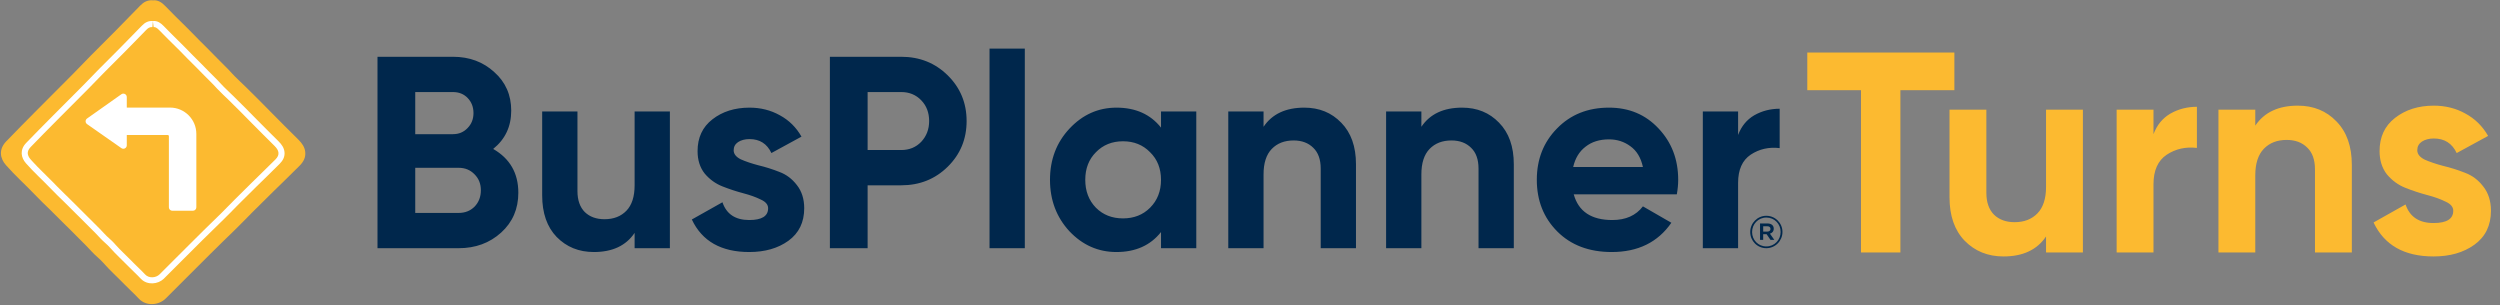
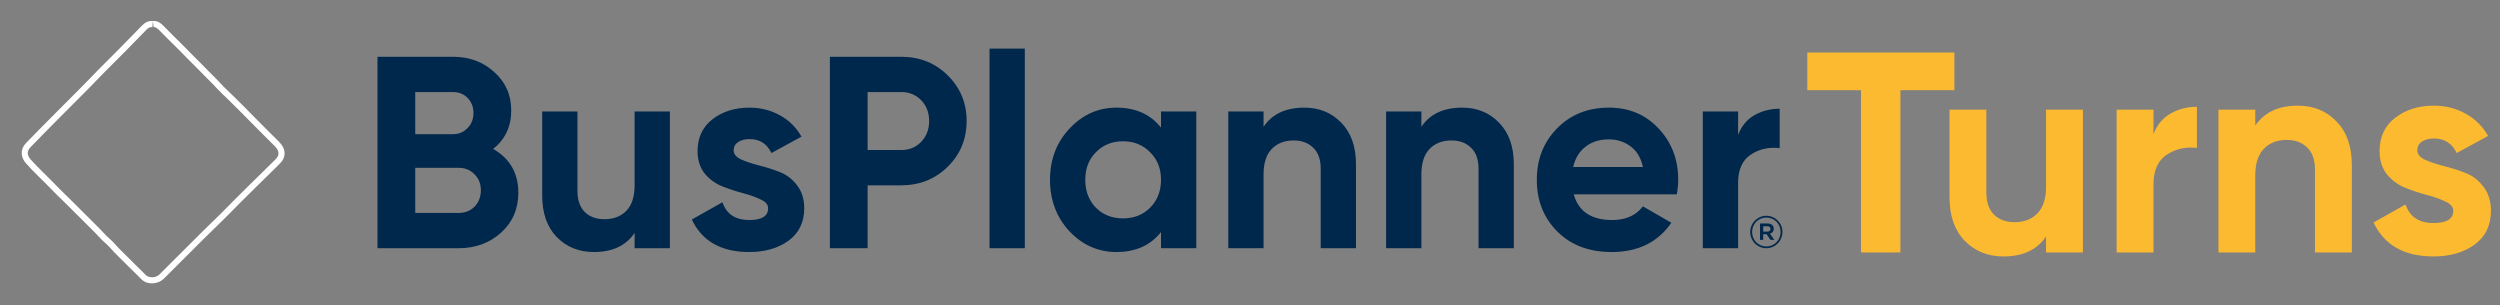
<svg xmlns="http://www.w3.org/2000/svg" width="2057" height="251" viewBox="0 0 2057 251" fill="none">
  <rect x="0" y="0" width="2057" height="251" fill="#808080" stroke="none" />
  <path d="M1608.06 43.217V74.237H1563.65V207.717H1531.22V74.237H1487.04V43.217H1608.06ZM1683.49 90.217H1713.81V207.717H1683.49V194.557C1676.13 205.523 1664.46 211.007 1648.48 211.007C1635.63 211.007 1624.98 206.698 1616.52 198.082C1608.21 189.465 1604.06 177.558 1604.06 162.362V90.217H1634.38V158.602C1634.38 166.435 1636.49 172.467 1640.72 176.697C1644.95 180.77 1650.59 182.807 1657.64 182.807C1665.47 182.807 1671.74 180.378 1676.44 175.522C1681.14 170.665 1683.49 163.38 1683.49 153.667V90.217ZM1771.89 110.427C1774.71 102.907 1779.33 97.267 1785.75 93.507C1792.33 89.747 1799.62 87.867 1807.61 87.867V121.707C1798.36 120.61 1790.06 122.49 1782.7 127.347C1775.49 132.203 1771.89 140.272 1771.89 151.552V207.717H1741.57V90.217H1771.89V110.427ZM1890.66 86.927C1903.51 86.927 1914.09 91.235 1922.39 99.852C1930.85 108.468 1935.08 120.375 1935.08 135.572V207.717H1904.76V139.332C1904.76 131.498 1902.65 125.545 1898.42 121.472C1894.19 117.242 1888.55 115.127 1881.5 115.127C1873.67 115.127 1867.4 117.555 1862.7 122.412C1858 127.268 1855.65 134.553 1855.65 144.267V207.717H1825.33V90.217H1855.65V103.377C1863.01 92.41 1874.68 86.927 1890.66 86.927ZM1988.93 123.587C1988.93 126.72 1990.97 129.305 1995.04 131.342C1999.27 133.222 2004.36 134.945 2010.31 136.512C2016.27 137.922 2022.22 139.802 2028.17 142.152C2034.13 144.345 2039.14 148.105 2043.21 153.432C2047.44 158.758 2049.56 165.417 2049.56 173.407C2049.56 185.47 2045.02 194.792 2035.93 201.372C2027 207.795 2015.8 211.007 2002.32 211.007C1978.2 211.007 1961.75 201.685 1952.97 183.042L1979.29 168.237C1982.74 178.42 1990.42 183.512 2002.32 183.512C2013.13 183.512 2018.54 180.143 2018.54 173.407C2018.54 170.273 2016.42 167.767 2012.19 165.887C2008.12 163.85 2003.11 162.048 1997.15 160.482C1991.2 158.915 1985.25 156.957 1979.29 154.607C1973.34 152.257 1968.25 148.575 1964.02 143.562C1959.95 138.392 1957.91 131.968 1957.91 124.292C1957.91 112.698 1962.14 103.612 1970.6 97.032C1979.22 90.295 1989.87 86.927 2002.56 86.927C2012.12 86.927 2020.81 89.12 2028.64 93.507C2036.48 97.737 2042.67 103.847 2047.21 111.837L2021.36 125.937C2017.6 117.947 2011.33 113.952 2002.56 113.952C1998.64 113.952 1995.35 114.813 1992.69 116.537C1990.18 118.26 1988.93 120.61 1988.93 123.587Z" fill="#FCBA30" />
  <path d="M1440.08 190.951V190.881C1440.08 183.629 1445.95 177.545 1453.33 177.545C1460.7 177.545 1466.61 183.558 1466.61 190.792V190.863C1466.61 198.114 1460.74 204.216 1453.33 204.216C1445.91 204.216 1440.08 198.203 1440.08 190.951ZM1465.1 190.881V190.81C1465.1 184.319 1460.08 178.995 1453.36 178.995C1446.64 178.995 1441.62 184.407 1441.62 190.881V190.951C1441.62 197.442 1446.64 202.766 1453.36 202.766C1460.08 202.766 1465.1 197.336 1465.1 190.863V190.881ZM1448.16 183.859H1454.26C1457.23 183.859 1459.44 185.309 1459.44 188.139C1459.44 190.35 1458.14 191.73 1456.31 192.26L1459.9 197.372H1456.77L1453.57 192.72H1450.74V197.372H1448.16V183.877V183.859ZM1454.03 190.58C1455.78 190.58 1456.77 189.66 1456.77 188.387C1456.77 186.919 1455.78 186.158 1454.03 186.158H1450.76V190.58H1454.03Z" fill="#00274C" />
  <path d="M405.784 122.542C419.584 130.492 426.484 142.492 426.484 158.542C426.484 171.892 421.759 182.842 412.309 191.392C402.859 199.942 391.234 204.217 377.434 204.217H310.609V46.717H372.709C386.209 46.717 397.534 50.917 406.684 59.317C415.984 67.567 420.634 78.142 420.634 91.042C420.634 104.092 415.684 114.592 405.784 122.542ZM372.709 75.742H341.659V110.392H372.709C377.509 110.392 381.484 108.742 384.634 105.442C387.934 102.142 389.584 98.017 389.584 93.067C389.584 88.117 388.009 83.992 384.859 80.692C381.709 77.392 377.659 75.742 372.709 75.742ZM377.434 175.192C382.684 175.192 387.034 173.467 390.484 170.017C393.934 166.417 395.659 161.917 395.659 156.517C395.659 151.267 393.934 146.917 390.484 143.467C387.034 139.867 382.684 138.067 377.434 138.067H341.659V175.192H377.434ZM522.157 91.717H551.182V204.217H522.157V191.617C515.107 202.117 503.932 207.367 488.632 207.367C476.332 207.367 466.132 203.242 458.032 194.992C450.082 186.742 446.107 175.342 446.107 160.792V91.717H475.132V157.192C475.132 164.692 477.157 170.467 481.207 174.517C485.257 178.417 490.657 180.367 497.407 180.367C504.907 180.367 510.907 178.042 515.407 173.392C519.907 168.742 522.157 161.767 522.157 152.467V91.717ZM603.661 123.667C603.661 126.667 605.611 129.142 609.511 131.092C613.561 132.892 618.436 134.542 624.136 136.042C629.836 137.392 635.536 139.192 641.236 141.442C646.936 143.542 651.736 147.142 655.636 152.242C659.686 157.342 661.711 163.717 661.711 171.367C661.711 182.917 657.361 191.842 648.661 198.142C640.111 204.292 629.386 207.367 616.486 207.367C593.386 207.367 577.636 198.442 569.236 180.592L594.436 166.417C597.736 176.167 605.086 181.042 616.486 181.042C626.836 181.042 632.011 177.817 632.011 171.367C632.011 168.367 629.986 165.967 625.936 164.167C622.036 162.217 617.236 160.492 611.536 158.992C605.836 157.492 600.136 155.617 594.436 153.367C588.736 151.117 583.861 147.592 579.811 142.792C575.911 137.842 573.961 131.692 573.961 124.342C573.961 113.242 578.011 104.542 586.111 98.242C594.361 91.792 604.561 88.567 616.711 88.567C625.861 88.567 634.186 90.667 641.686 94.867C649.186 98.917 655.111 104.767 659.461 112.417L634.711 125.917C631.111 118.267 625.111 114.442 616.711 114.442C612.961 114.442 609.811 115.267 607.261 116.917C604.861 118.567 603.661 120.817 603.661 123.667ZM741.551 46.717C756.701 46.717 769.451 51.817 779.801 62.017C790.151 72.217 795.326 84.742 795.326 99.592C795.326 114.442 790.151 126.967 779.801 137.167C769.451 147.367 756.701 152.467 741.551 152.467H713.876V204.217H682.826V46.717H741.551ZM741.551 123.442C748.151 123.442 753.626 121.192 757.976 116.692C762.326 112.042 764.501 106.342 764.501 99.592C764.501 92.692 762.326 86.992 757.976 82.492C753.626 77.992 748.151 75.742 741.551 75.742H713.876V123.442H741.551ZM814.191 204.217V39.967H843.216V204.217H814.191ZM955.282 91.717H984.307V204.217H955.282V190.942C946.582 201.892 934.357 207.367 918.607 207.367C903.607 207.367 890.707 201.667 879.907 190.267C869.257 178.717 863.932 164.617 863.932 147.967C863.932 131.317 869.257 117.292 879.907 105.892C890.707 94.342 903.607 88.567 918.607 88.567C934.357 88.567 946.582 94.042 955.282 104.992V91.717ZM901.732 170.917C907.582 176.767 915.007 179.692 924.007 179.692C933.007 179.692 940.432 176.767 946.282 170.917C952.282 164.917 955.282 157.267 955.282 147.967C955.282 138.667 952.282 131.092 946.282 125.242C940.432 119.242 933.007 116.242 924.007 116.242C915.007 116.242 907.582 119.242 901.732 125.242C895.882 131.092 892.957 138.667 892.957 147.967C892.957 157.267 895.882 164.917 901.732 170.917ZM1073.18 88.567C1085.48 88.567 1095.6 92.692 1103.55 100.942C1111.65 109.192 1115.7 120.592 1115.7 135.142V204.217H1086.68V138.742C1086.68 131.242 1084.65 125.542 1080.6 121.642C1076.55 117.592 1071.15 115.567 1064.4 115.567C1056.9 115.567 1050.9 117.892 1046.4 122.542C1041.9 127.192 1039.65 134.167 1039.65 143.467V204.217H1010.63V91.717H1039.65V104.317C1046.7 93.817 1057.88 88.567 1073.18 88.567ZM1203.03 88.567C1215.33 88.567 1225.46 92.692 1233.41 100.942C1241.51 109.192 1245.56 120.592 1245.56 135.142V204.217H1216.53V138.742C1216.53 131.242 1214.51 125.542 1210.46 121.642C1206.41 117.592 1201.01 115.567 1194.26 115.567C1186.76 115.567 1180.76 117.892 1176.26 122.542C1171.76 127.192 1169.51 134.167 1169.51 143.467V204.217H1140.48V91.717H1169.51V104.317C1176.56 93.817 1187.73 88.567 1203.03 88.567ZM1294.87 159.892C1298.77 173.992 1309.34 181.042 1326.59 181.042C1337.69 181.042 1346.09 177.292 1351.79 169.792L1375.19 183.292C1364.09 199.342 1347.74 207.367 1326.14 207.367C1307.54 207.367 1292.62 201.742 1281.37 190.492C1270.12 179.242 1264.49 165.067 1264.49 147.967C1264.49 131.017 1270.04 116.917 1281.14 105.667C1292.24 94.267 1306.49 88.567 1323.89 88.567C1340.39 88.567 1353.97 94.267 1364.62 105.667C1375.42 117.067 1380.82 131.167 1380.82 147.967C1380.82 151.717 1380.44 155.692 1379.69 159.892H1294.87ZM1294.42 137.392H1351.79C1350.14 129.742 1346.69 124.042 1341.44 120.292C1336.34 116.542 1330.49 114.667 1323.89 114.667C1316.09 114.667 1309.64 116.692 1304.54 120.742C1299.44 124.642 1296.07 130.192 1294.42 137.392ZM1430.11 111.067C1432.81 103.867 1437.23 98.467 1443.38 94.867C1449.68 91.267 1456.66 89.467 1464.31 89.467V121.867C1455.46 120.817 1447.51 122.617 1440.46 127.267C1433.56 131.917 1430.11 139.642 1430.11 150.442V204.217H1401.08V91.717H1430.11V111.067Z" fill="#00274C" />
-   <path d="M125.749 0.311C129.974 -0.243 133.244 2.122 136.01 4.989C141.644 10.723 147.278 16.458 153.063 22.042C156.786 25.613 160.256 29.436 163.929 33.058C168.909 38.088 173.989 42.968 178.869 48.099C182.742 52.123 186.867 55.895 190.589 60.071C194.211 64.045 198.286 67.666 202.109 71.439C205.831 75.111 209.503 78.783 213.226 82.456C216.998 86.228 220.721 90.001 224.393 93.774C227.713 97.194 231.083 100.565 234.453 103.885C238.176 107.657 241.999 111.33 245.721 115.102C248.438 117.819 250.752 121.038 251.154 125.062C251.657 129.59 249.595 133.262 246.576 136.28C239.333 143.574 231.938 150.667 224.594 157.86C218.96 163.393 213.326 168.977 207.742 174.56C202.662 179.641 197.783 184.822 192.601 189.802C179.522 202.378 166.746 215.256 153.918 228.033C148.033 233.918 142.147 239.804 136.312 245.639C130.879 251.071 120.366 252.379 114.129 245.639C110.456 241.665 106.332 238.043 102.559 234.119C96.724 228.083 90.436 222.499 84.902 216.161C82.035 212.891 78.413 210.276 75.496 207.006C72.176 203.284 68.554 199.863 65.083 196.342C60.858 192.016 56.532 187.74 52.205 183.514C48.533 179.893 44.911 176.17 41.189 172.548C36.913 168.423 32.587 164.248 28.462 159.922C20.665 151.773 12.214 144.228 4.82 135.777C0.091 130.394 -1.317 123 5.071 116.36C13.472 107.657 21.973 99.056 30.474 90.504C40.384 80.494 50.395 70.584 60.304 60.574C65.133 55.694 69.862 50.664 74.691 45.785C81.431 38.994 88.273 32.253 95.013 25.412C101.804 18.52 108.545 11.629 115.285 4.687C118.153 1.719 121.372 -0.092 125.749 0.26" fill="#FCBA30" />
  <path d="M116.742 21.128C119.218 18.564 121.999 17.001 125.778 17.305L126.118 17.311C129.603 16.999 132.326 18.989 134.64 21.388C139.506 26.34 144.371 31.293 149.367 36.115C152.582 39.199 155.579 42.501 158.75 45.628C163.051 49.973 167.438 54.187 171.652 58.618C174.997 62.093 178.56 65.351 181.774 68.957C184.902 72.388 188.421 75.516 191.722 78.774C194.937 81.945 198.108 85.116 201.323 88.288C204.581 91.546 207.795 94.804 210.967 98.062C213.834 101.016 216.745 103.927 219.655 106.794C222.87 110.052 226.171 113.224 229.386 116.482C231.731 118.828 233.729 121.607 234.077 125.083C234.511 128.992 232.73 132.164 230.124 134.77C223.868 141.069 217.483 147.195 211.14 153.407C206.275 158.185 201.41 163.008 196.588 167.83L194.949 169.478C191.142 173.333 187.427 177.229 183.512 180.992C172.217 191.852 161.183 202.973 150.105 214.007C145.023 219.09 139.94 224.173 134.901 229.212L134.678 229.429C130.002 233.866 121.326 234.91 115.998 229.48L115.743 229.212C112.572 225.781 109.01 222.653 105.752 219.264C100.713 214.051 95.282 209.229 90.504 203.755C88.182 201.108 85.288 198.957 82.859 196.372L82.38 195.849C79.871 193.036 77.163 190.422 74.517 187.776L73.388 186.639C70.651 183.837 67.865 181.06 65.067 178.307L62.266 175.562C59.095 172.434 55.967 169.219 52.753 166.091C49.06 162.529 45.325 158.924 41.763 155.188C35.029 148.151 27.73 141.634 21.345 134.335C17.261 129.687 16.046 123.302 21.562 117.568C28.817 110.053 36.158 102.624 43.5 95.239C50.988 87.675 58.543 80.177 66.048 72.629L69.26 69.391C72.91 65.704 76.492 61.917 80.125 58.205L81.685 56.62C86.779 51.488 91.939 46.389 97.049 41.237L99.235 39.026C105.1 33.074 110.921 27.122 116.742 21.128ZM125.377 22.289C123.543 22.141 122.139 22.737 120.338 24.602L120.329 24.611C115.957 29.113 111.585 33.592 107.194 38.064L102.797 42.535C96.996 48.422 90.978 54.353 85.238 60.135L85.239 60.136C83.18 62.216 81.139 64.333 79.072 66.476C77.012 68.612 74.926 70.774 72.814 72.908V72.909C68.525 77.242 64.215 81.551 59.916 85.85C55.614 90.152 51.322 94.444 47.053 98.756L47.046 98.764C39.71 106.144 32.388 113.552 25.159 121.041C23.235 123.043 22.79 124.779 22.848 126.143C22.909 127.54 23.531 129.133 24.832 130.719L25.101 131.036L25.108 131.043L26.305 132.392C31.916 138.62 37.801 143.94 44.034 150.342L45.375 151.731L45.381 151.738L46.693 153.1C48.894 155.364 51.16 157.591 53.457 159.818L56.224 162.493L56.24 162.508C59.419 165.601 62.757 169.021 65.778 172.001H65.777C69.514 175.652 73.27 179.365 76.948 183.129L78.032 184.219C80.61 186.796 83.507 189.602 86.11 192.52H86.111C87.16 193.695 88.363 194.785 89.81 196.092C91.014 197.18 92.403 198.433 93.709 199.844L94.263 200.459L94.27 200.467L95.158 201.468C99.312 206.086 103.62 209.953 108.331 214.747L109.346 215.789L109.355 215.798L109.94 216.4C111.312 217.798 112.743 219.168 114.252 220.624C115.944 222.256 117.719 223.985 119.412 225.816H119.413C122.496 229.148 128.265 228.776 131.365 225.676L132.665 224.376C132.727 224.314 132.722 224.321 132.784 224.258C132.882 224.161 132.923 224.119 133.02 224.021L135.27 221.771C135.4 221.642 135.26 221.782 135.389 221.653C135.515 221.528 135.323 221.718 135.448 221.593L135.508 221.534C135.651 221.391 135.484 221.559 135.627 221.416C135.81 221.233 135.68 221.361 135.863 221.178L136.012 221.03C136.021 221.02 136.032 221.01 136.042 221.001C136.099 220.944 136.044 220.998 136.1 220.941L136.694 220.347C136.734 220.308 136.774 220.269 136.813 220.229L137.051 219.992C137.06 219.982 137.07 219.971 137.08 219.961L137.525 219.516C137.872 219.169 137.654 219.388 138.001 219.042C138.011 219.032 138.02 219.021 138.03 219.011L138.475 218.566C138.789 218.252 138.4 218.642 138.714 218.329L138.773 218.269C138.783 218.259 138.793 218.249 138.803 218.239L138.951 218.09C139.24 217.802 138.901 218.142 139.189 217.853C139.244 217.798 139.372 217.67 139.427 217.615L139.546 217.496C139.578 217.464 139.633 217.409 139.665 217.377C139.73 217.313 139.718 217.323 139.783 217.258L140.378 216.664C140.801 216.241 140.432 216.611 140.854 216.188C141.642 215.4 141.97 215.071 142.759 214.283C144.03 213.011 145.298 211.744 146.57 210.472L146.577 210.465L154.874 202.186C163.184 193.891 171.544 185.563 180.046 177.388L180.047 177.387L181.697 175.783C185.507 172.039 189.069 168.276 193.052 164.293C197.884 159.461 202.76 154.628 207.637 149.839L207.641 149.835L212.422 145.17C217.188 140.531 221.909 135.947 226.577 131.247L226.589 131.235C228.587 129.237 229.314 127.484 229.108 125.635L229.102 125.581C228.924 123.801 227.879 122.046 225.85 120.017L225.827 119.994C224.247 118.392 222.642 116.808 221.009 115.197C219.384 113.593 217.73 111.963 216.096 110.306V110.305C213.185 107.437 210.263 104.516 207.379 101.544V101.543C204.225 98.304 201.027 95.064 197.787 91.824V91.823C196.181 90.238 194.586 88.655 192.999 87.079C191.401 85.492 189.811 83.912 188.211 82.334H188.21C185.363 79.525 181.79 76.303 178.691 72.989L178.079 72.325L178.042 72.284C174.854 68.708 171.749 65.928 168.05 62.084L168.039 62.074L168.029 62.063C163.862 57.681 159.656 53.648 155.239 49.188L154.018 47.969C152.807 46.746 151.624 45.516 150.478 44.33C149.318 43.129 148.188 41.964 147.049 40.837L145.905 39.723L145.894 39.712C140.843 34.837 135.931 29.837 131.073 24.892L131.057 24.877L131.042 24.86C128.907 22.648 127.599 22.153 126.428 22.306L125.778 17.348L125.775 17.332L125.377 22.289Z" fill="white" />
-   <path d="M71.631 97.504L99.865 77.552C101.734 76.232 104.318 77.574 104.318 79.858V88.516H139.9C151.836 88.516 161.547 98.227 161.547 110.162V170.582C161.547 172.141 160.283 173.405 158.723 173.405H141.783C140.223 173.405 138.959 172.141 138.959 170.582V112.044C138.959 111.525 138.537 111.103 138.018 111.103H104.318V119.573C104.318 121.854 101.743 123.194 99.876 121.886L71.641 102.123C70.04 101.002 70.037 98.63 71.631 97.504Z" fill="white" />
</svg>